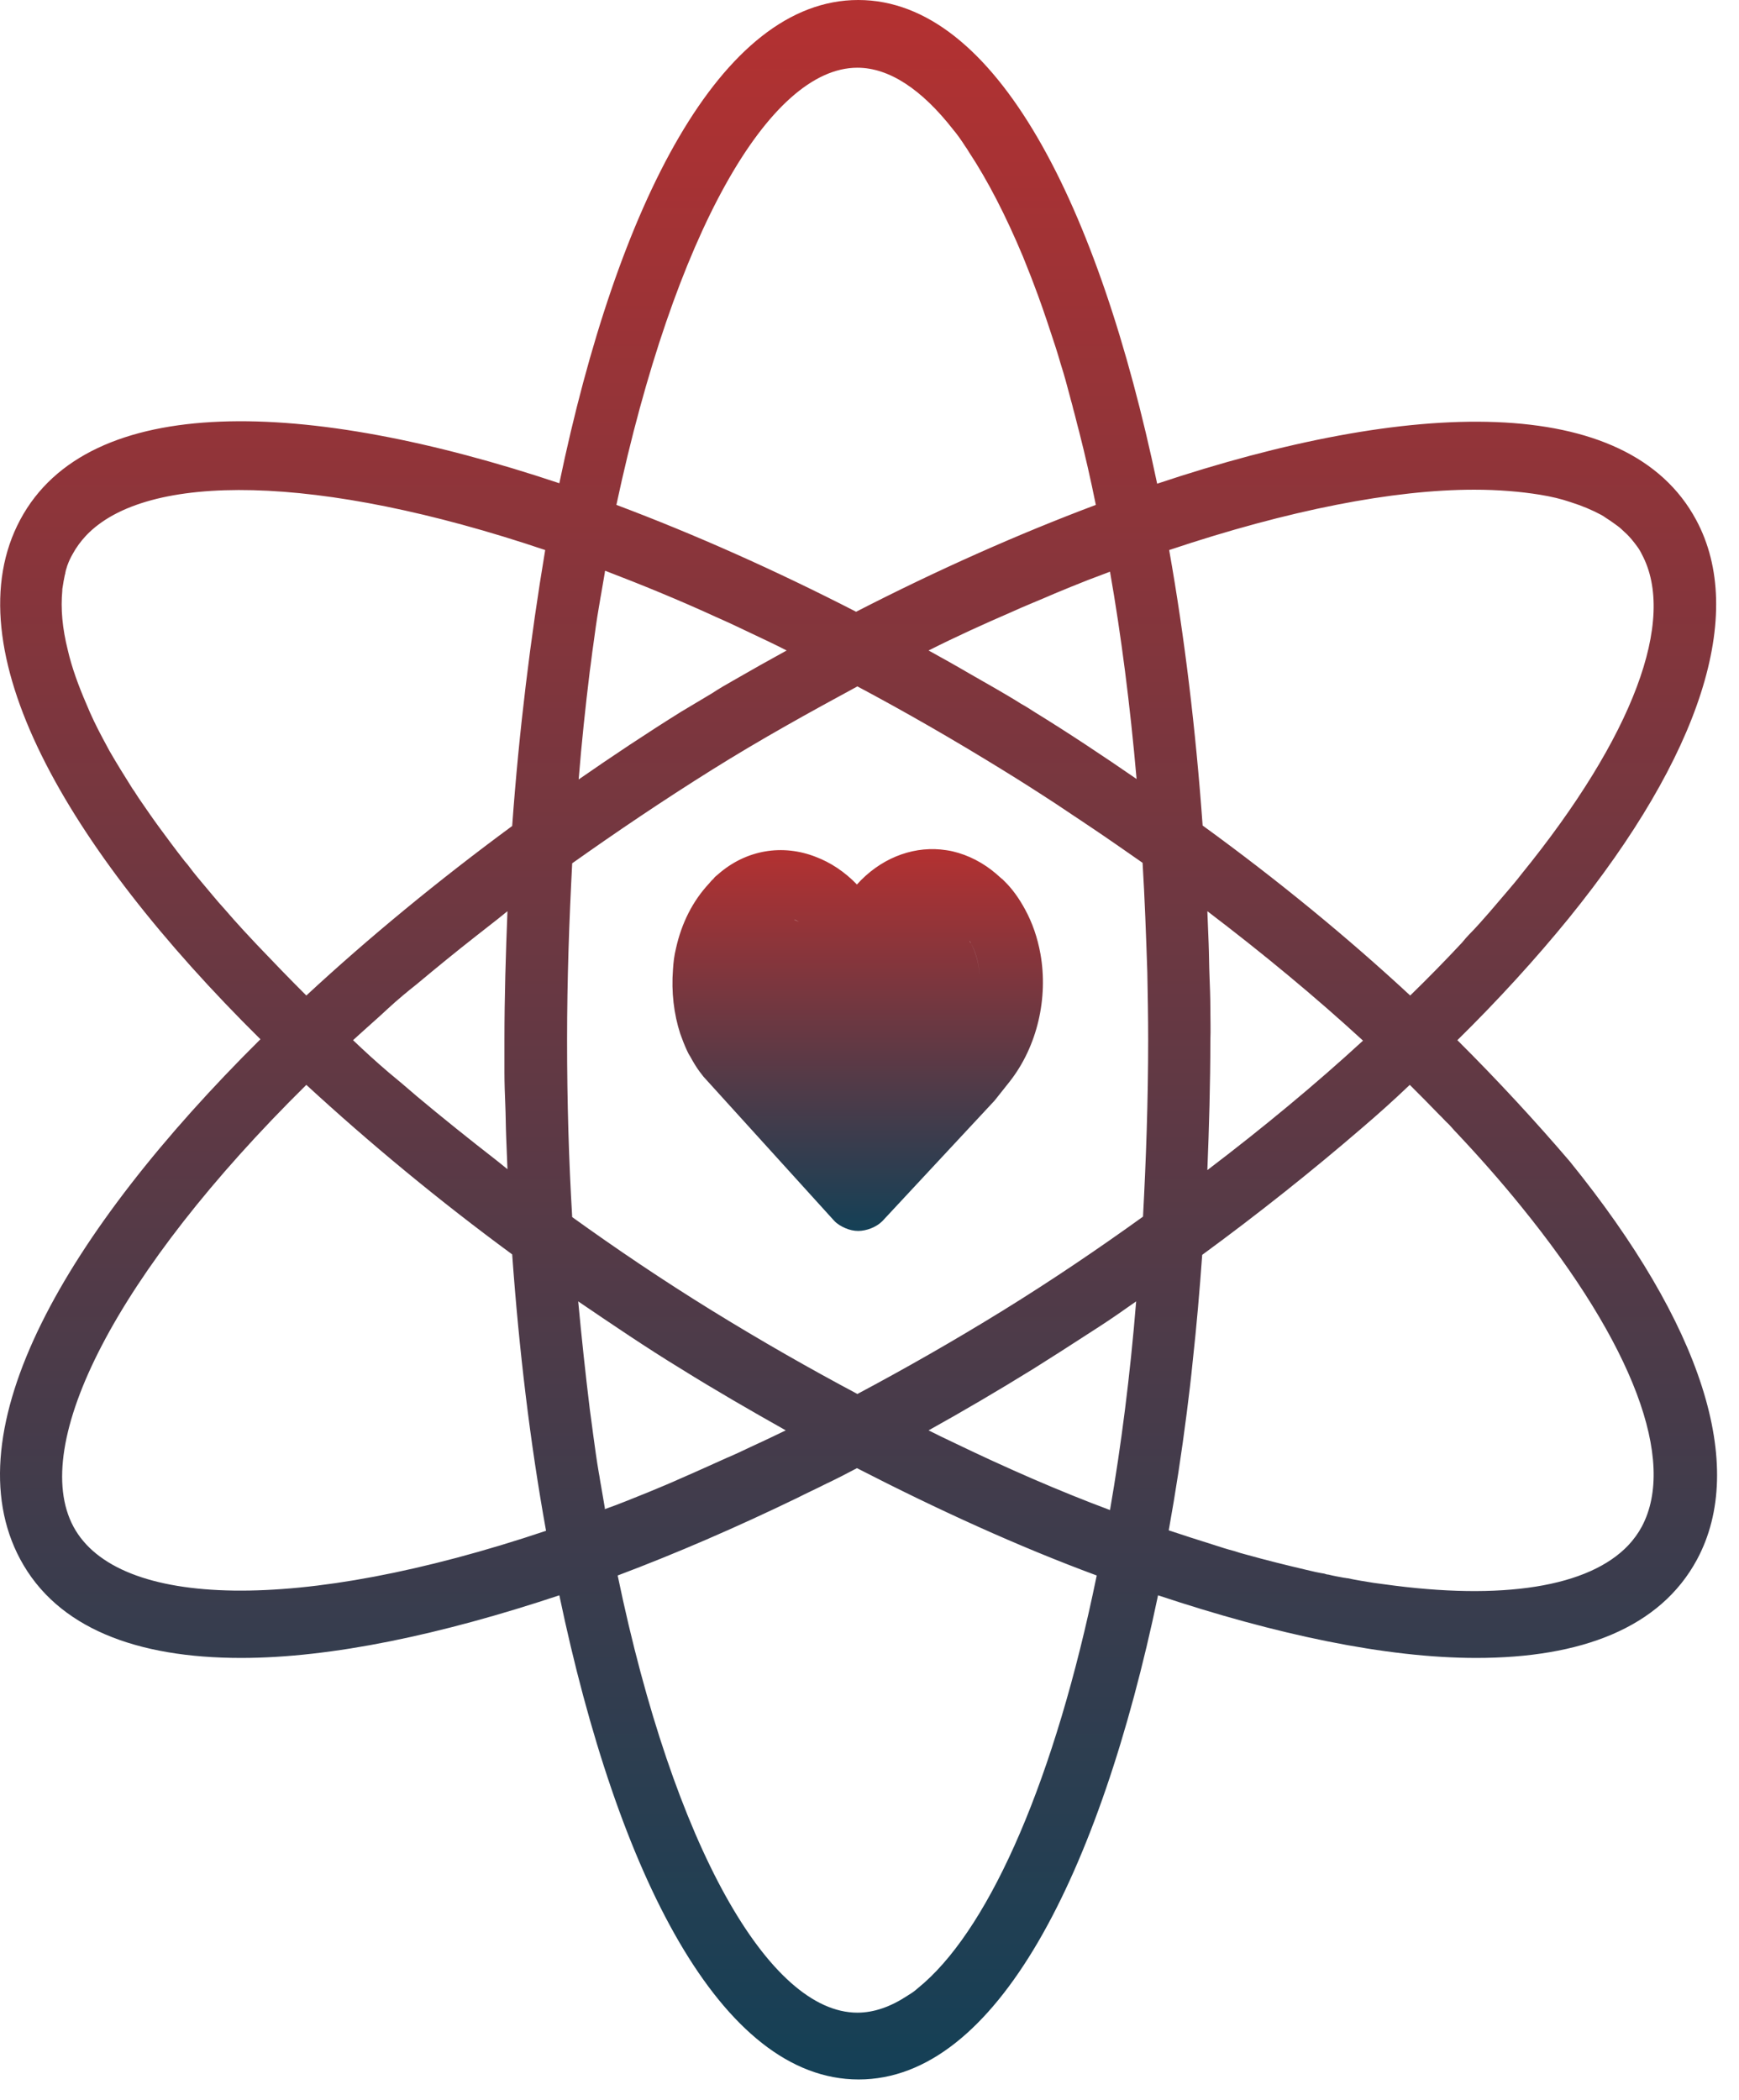
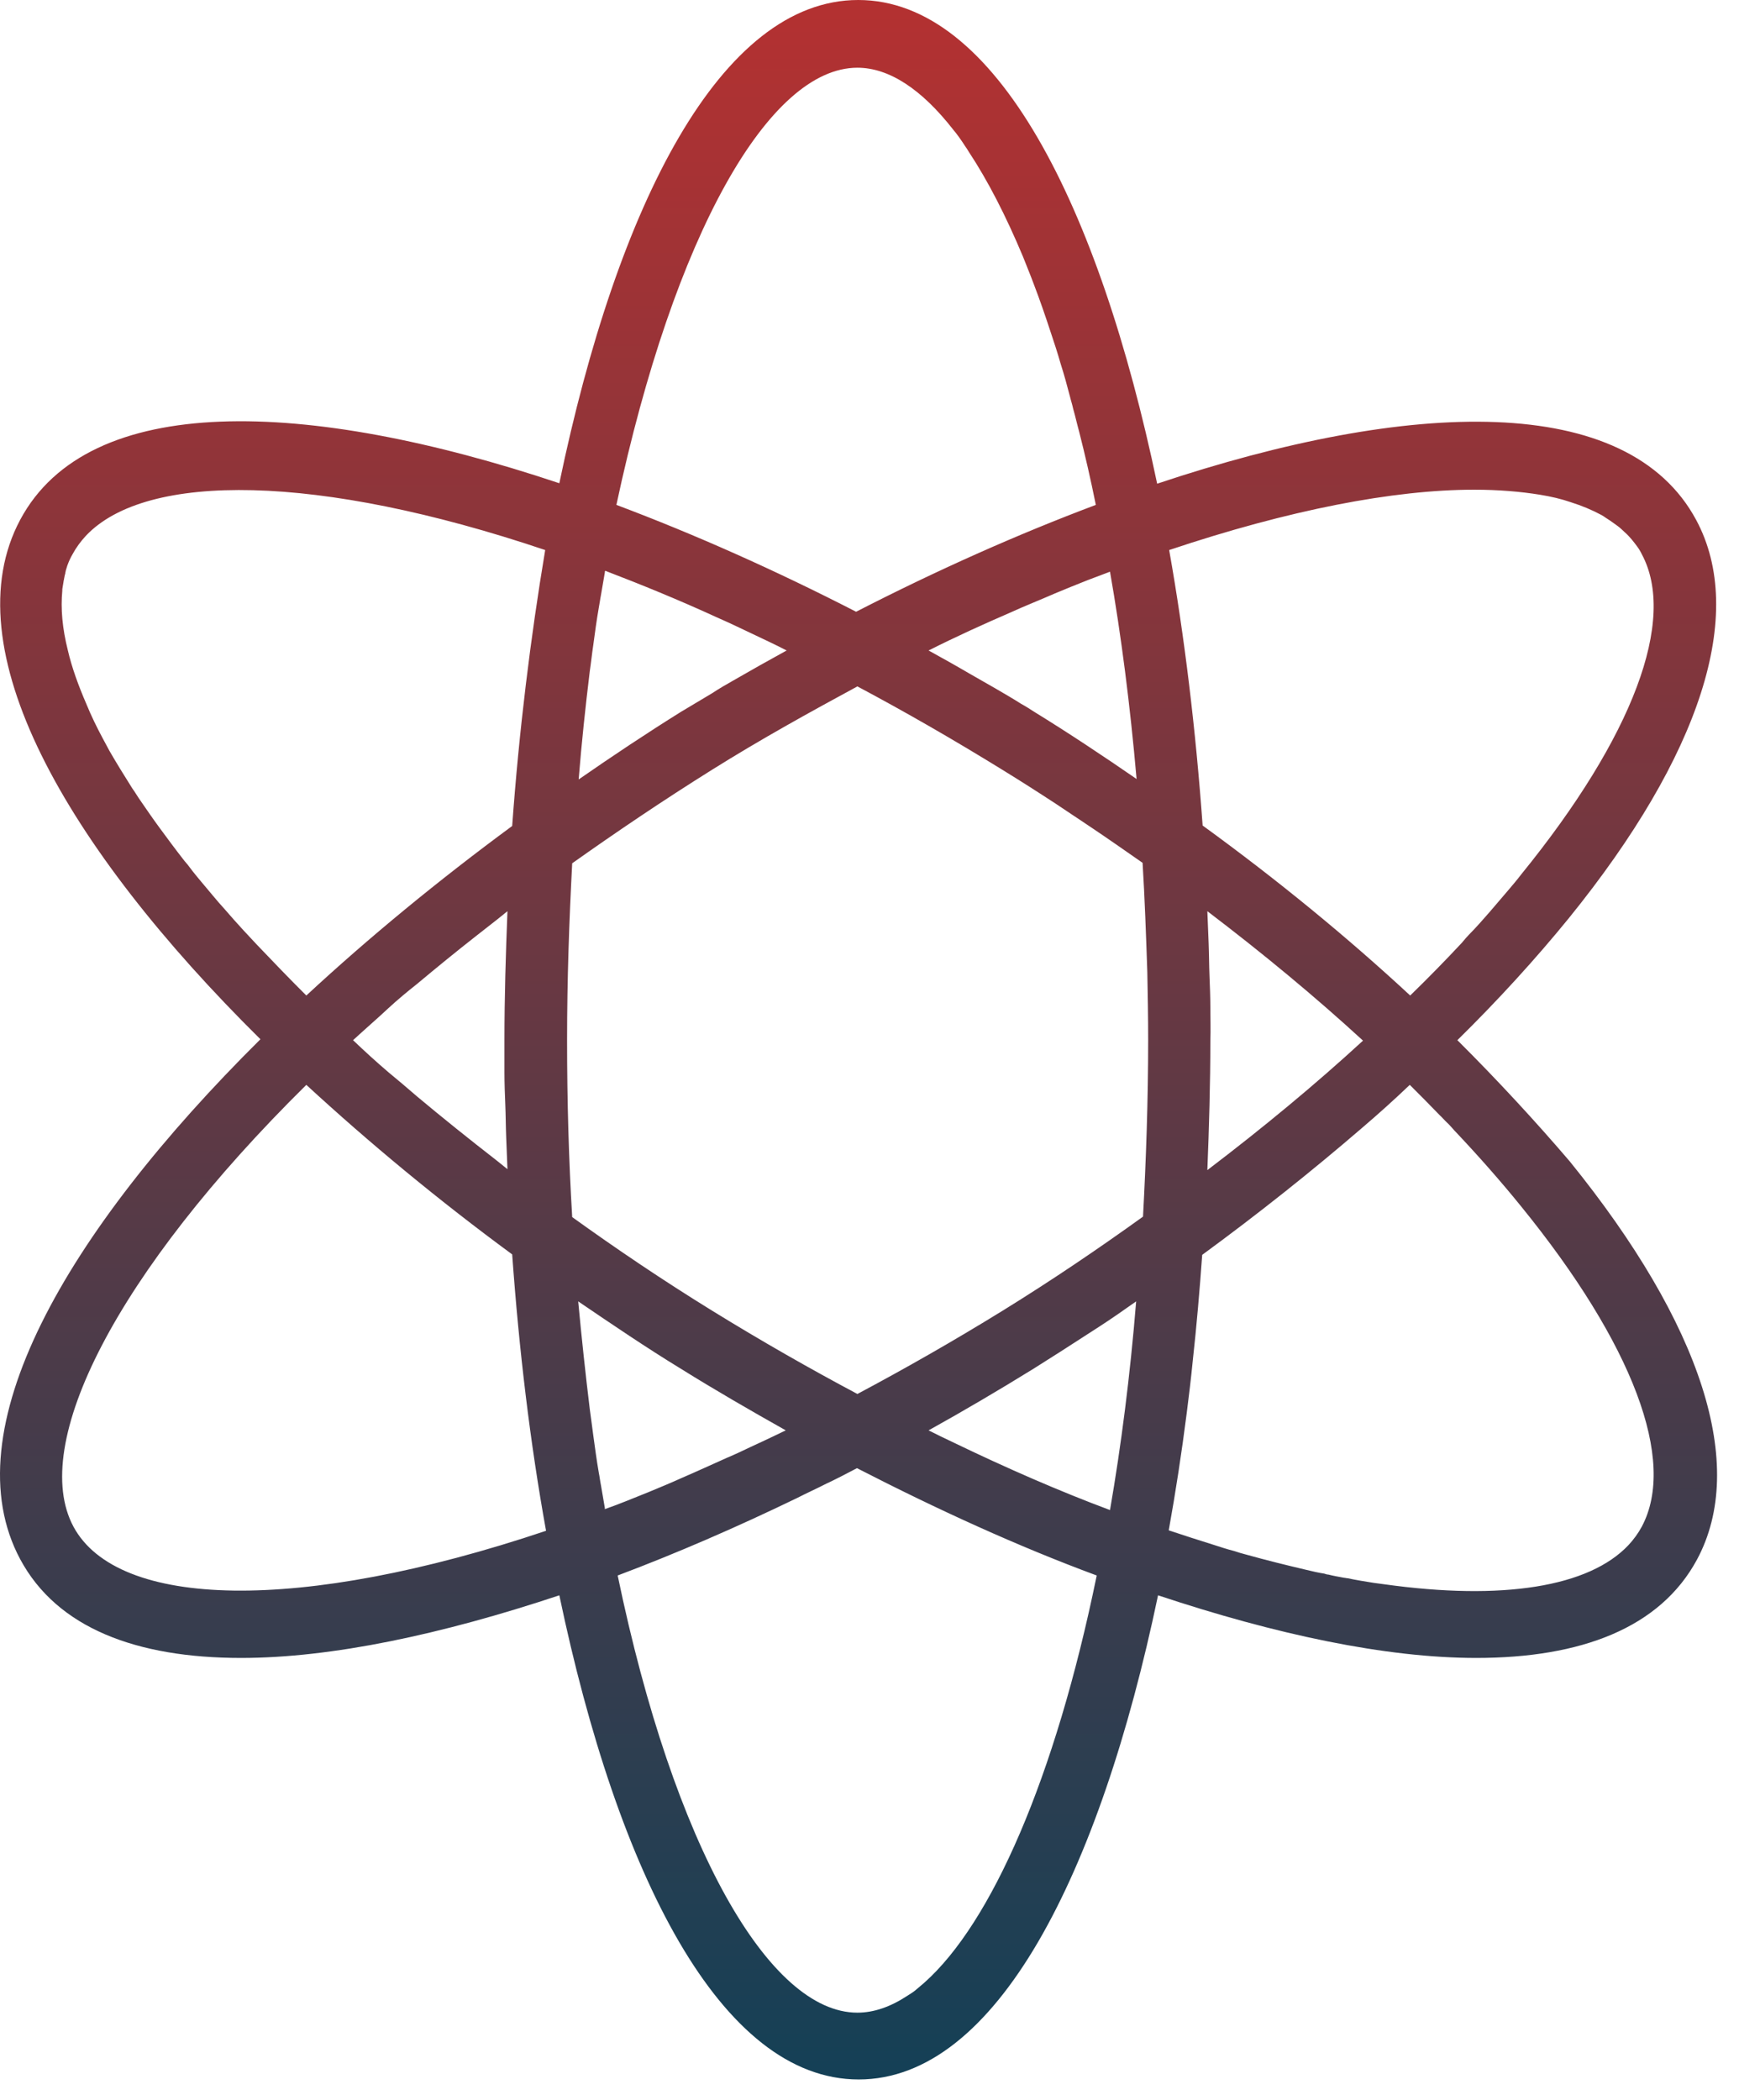
<svg xmlns="http://www.w3.org/2000/svg" width="53" height="64" viewBox="0 0 53 64" fill="none">
  <path d="M44.417 31.702C45.672 30.467 46.809 29.217 47.815 27.982C51.841 23.012 53.226 18.701 51.697 15.851C49.606 11.948 42.992 12.159 35.267 14.742C33.49 6.262 30.353 0 26.157 0C21.962 0 18.812 6.248 17.047 14.728C9.323 12.145 2.709 11.934 0.618 15.837C-1.474 19.74 1.99 25.792 7.937 31.674C1.99 37.571 -1.487 43.608 0.618 47.526C1.742 49.618 4.16 50.53 7.349 50.53C10.107 50.53 13.466 49.814 17.047 48.621C18.825 57.115 21.962 63.377 26.171 63.377C30.366 63.377 33.516 57.115 35.294 48.621C38.875 49.814 42.234 50.53 44.992 50.53C48.181 50.53 50.599 49.618 51.723 47.526C53.252 44.675 51.88 40.379 47.841 35.395C46.809 34.188 45.658 32.938 44.417 31.702ZM2.239 46.529C0.892 44.016 3.532 38.793 9.336 33.064C11.257 34.833 13.374 36.588 15.61 38.231C15.819 41.151 16.159 43.987 16.642 46.655C9.114 49.182 3.585 49.028 2.239 46.529ZM15.466 27.771C15.414 29.077 15.374 30.397 15.374 31.702C15.374 31.871 15.374 32.025 15.374 32.194C15.374 32.362 15.374 32.517 15.374 32.685C15.374 33.008 15.387 33.345 15.4 33.668C15.414 33.991 15.414 34.328 15.427 34.651C15.44 34.974 15.453 35.297 15.466 35.634C15.361 35.549 15.257 35.465 15.152 35.381C14.303 34.721 13.479 34.061 12.708 33.415C12.42 33.163 12.133 32.924 11.845 32.685C11.466 32.362 11.113 32.039 10.76 31.702C10.852 31.618 10.943 31.534 11.022 31.464C11.205 31.295 11.388 31.141 11.571 30.972C11.662 30.888 11.754 30.804 11.845 30.72C12.12 30.467 12.407 30.228 12.708 29.99C13.296 29.498 13.897 29.007 14.525 28.515C14.734 28.347 14.943 28.192 15.152 28.024C15.257 27.94 15.361 27.855 15.466 27.771ZM15.61 25.174C13.361 26.831 11.244 28.572 9.336 30.341C8.813 29.821 8.316 29.302 7.833 28.796C7.702 28.656 7.558 28.501 7.427 28.361C7.231 28.15 7.035 27.926 6.852 27.715C6.722 27.575 6.604 27.434 6.486 27.294C6.369 27.154 6.251 27.013 6.133 26.873C6.016 26.732 5.898 26.592 5.794 26.451C5.741 26.381 5.689 26.311 5.624 26.241C5.349 25.89 5.101 25.553 4.853 25.216C4.657 24.949 4.474 24.682 4.291 24.416C4.199 24.289 4.121 24.149 4.029 24.023C3.781 23.629 3.546 23.25 3.336 22.885C3.271 22.759 3.206 22.647 3.14 22.52C2.944 22.155 2.774 21.804 2.631 21.453C2.382 20.878 2.186 20.33 2.069 19.825C1.899 19.151 1.846 18.547 1.899 17.999C1.899 17.985 1.899 17.971 1.899 17.957C1.912 17.873 1.925 17.789 1.938 17.718C1.938 17.691 1.951 17.676 1.951 17.648C1.964 17.606 1.964 17.564 1.977 17.522C1.977 17.508 1.99 17.494 1.99 17.466C1.99 17.438 2.003 17.424 2.003 17.396C2.016 17.367 2.016 17.34 2.029 17.311C2.042 17.283 2.042 17.255 2.056 17.227C2.095 17.115 2.147 17.003 2.212 16.89C2.317 16.694 2.461 16.497 2.618 16.329C4.46 14.377 9.702 14.433 16.616 16.764C16.172 19.417 15.819 22.267 15.61 25.174ZM34.64 23.742C33.621 23.04 32.588 22.352 31.516 21.692C31.386 21.608 31.255 21.523 31.124 21.453C30.863 21.285 30.588 21.13 30.327 20.976C30.052 20.821 29.791 20.667 29.517 20.512C29.111 20.274 28.706 20.049 28.301 19.825C29.137 19.403 29.974 19.024 30.784 18.673C31.242 18.463 31.712 18.28 32.157 18.084C32.497 17.943 32.836 17.803 33.163 17.676C33.385 17.592 33.608 17.508 33.83 17.424C34.17 19.361 34.444 21.495 34.64 23.742ZM26.131 2.064C27.099 2.064 28.092 2.724 29.046 3.945C29.177 4.1 29.294 4.268 29.412 4.451C29.451 4.507 29.49 4.563 29.53 4.633C30.105 5.504 30.654 6.571 31.177 7.82C31.281 8.087 31.399 8.368 31.503 8.649C31.686 9.126 31.856 9.617 32.026 10.137C32.131 10.446 32.235 10.769 32.327 11.092C32.431 11.415 32.523 11.752 32.614 12.102C32.64 12.215 32.68 12.327 32.706 12.454C32.771 12.678 32.823 12.917 32.889 13.155C33.072 13.872 33.242 14.616 33.398 15.388C31.007 16.287 28.549 17.382 26.092 18.645C23.635 17.382 21.178 16.287 18.786 15.388C20.55 7.132 23.439 2.064 26.131 2.064ZM17.975 20.456C18.015 20.19 18.041 19.923 18.08 19.67C18.132 19.277 18.184 18.898 18.25 18.519C18.276 18.392 18.289 18.266 18.315 18.14C18.354 17.915 18.394 17.676 18.433 17.452C18.433 17.438 18.433 17.41 18.446 17.396C19.544 17.817 20.681 18.28 21.844 18.814C22.197 18.968 22.55 19.137 22.903 19.305C23.256 19.474 23.622 19.642 23.975 19.825C23.439 20.119 22.89 20.428 22.354 20.737C22.132 20.863 21.91 20.99 21.7 21.13C21.387 21.313 21.073 21.509 20.759 21.692C19.701 22.352 18.668 23.04 17.636 23.756C17.727 22.619 17.845 21.523 17.975 20.456ZM18.433 45.953C18.394 45.728 18.354 45.504 18.315 45.265C18.289 45.139 18.276 45.012 18.25 44.886C18.184 44.507 18.132 44.114 18.08 43.735C18.041 43.468 18.015 43.215 17.975 42.949C17.845 41.882 17.727 40.786 17.622 39.663C18.655 40.365 19.688 41.067 20.746 41.713C21.805 42.373 22.877 42.991 23.948 43.594C23.831 43.651 23.713 43.707 23.596 43.763C23.36 43.875 23.125 43.987 22.877 44.1C22.642 44.212 22.406 44.325 22.171 44.423C21.7 44.633 21.243 44.844 20.785 45.041C20.446 45.195 20.106 45.335 19.766 45.476C19.308 45.658 18.877 45.841 18.433 45.995C18.433 45.995 18.433 45.981 18.433 45.953ZM28.17 60.428C28.092 60.499 28 60.569 27.922 60.639C27.843 60.709 27.752 60.765 27.66 60.822C27.151 61.158 26.641 61.341 26.131 61.341C23.439 61.341 20.537 56.273 18.825 48.017C20.616 47.343 22.459 46.543 24.288 45.658C24.589 45.504 24.903 45.363 25.203 45.209C25.36 45.139 25.517 45.054 25.661 44.984C25.818 44.9 25.961 44.83 26.118 44.746C28.576 46.009 31.033 47.133 33.425 48.017C32.157 54.209 30.209 58.617 28.17 60.428ZM33.83 46.023C32.288 45.448 30.68 44.746 29.02 43.945C28.785 43.833 28.549 43.721 28.301 43.594C29.386 42.991 30.458 42.359 31.503 41.713C31.765 41.544 32.039 41.376 32.3 41.208C32.693 40.955 33.085 40.702 33.477 40.449C33.869 40.197 34.248 39.93 34.627 39.663C34.444 41.924 34.17 44.058 33.83 46.023ZM30.562 39.944C29.059 40.871 27.582 41.713 26.131 42.485C24.68 41.713 23.203 40.871 21.7 39.944C20.197 39.017 18.786 38.063 17.439 37.094C17.335 35.353 17.283 33.57 17.283 31.702C17.283 29.835 17.348 28.052 17.439 26.311C18.786 25.356 20.197 24.402 21.7 23.461C23.203 22.52 24.68 21.706 26.131 20.92C27.582 21.692 29.046 22.534 30.549 23.461C31.098 23.798 31.647 24.149 32.183 24.5C32.536 24.739 32.902 24.977 33.255 25.216C33.778 25.567 34.3 25.932 34.823 26.297C34.889 27.378 34.928 28.487 34.967 29.625C34.98 30.298 34.993 31 34.993 31.688C34.993 33.556 34.928 35.353 34.836 37.08C33.451 38.077 32.039 39.031 30.562 39.944ZM36.888 30.72C36.888 30.397 36.875 30.06 36.862 29.737C36.849 29.414 36.849 29.077 36.836 28.754C36.823 28.431 36.81 28.094 36.797 27.771C38.496 29.063 40.09 30.383 41.541 31.716C40.09 33.05 38.496 34.37 36.797 35.662C36.849 34.356 36.888 33.036 36.888 31.716C36.901 31.38 36.888 31.043 36.888 30.72ZM35.633 16.764C39.28 15.542 42.469 14.925 44.927 14.925C45.658 14.925 46.338 14.981 46.939 15.079C47.279 15.135 47.58 15.205 47.867 15.304C48.22 15.416 48.521 15.542 48.809 15.697C48.861 15.725 48.9 15.753 48.939 15.781C49.031 15.837 49.109 15.893 49.188 15.95C49.227 15.978 49.266 16.006 49.305 16.034C49.384 16.09 49.449 16.16 49.527 16.23C49.671 16.357 49.789 16.511 49.893 16.651C49.946 16.722 49.998 16.806 50.037 16.89C51.109 18.884 49.776 22.45 46.364 26.648C46.247 26.802 46.116 26.957 45.985 27.111C45.789 27.336 45.593 27.575 45.397 27.799C45.201 28.024 44.992 28.263 44.77 28.487C44.704 28.558 44.626 28.642 44.561 28.726C44.064 29.259 43.528 29.807 42.979 30.341C41.071 28.572 38.953 26.831 36.653 25.16C36.444 22.253 36.104 19.417 35.633 16.764ZM50.037 46.529C49.933 46.725 49.789 46.922 49.632 47.09C48.429 48.368 45.789 48.789 42.182 48.284C42.077 48.27 41.973 48.256 41.868 48.242C41.607 48.2 41.332 48.157 41.071 48.101C41.032 48.101 41.005 48.087 40.966 48.087C40.809 48.059 40.653 48.031 40.483 47.989C40.443 47.989 40.404 47.975 40.365 47.961C40.182 47.933 39.999 47.891 39.829 47.849C39.228 47.708 38.6 47.554 37.947 47.371C37.842 47.343 37.738 47.315 37.62 47.273C37.398 47.217 37.189 47.147 36.967 47.076C36.522 46.936 36.078 46.795 35.62 46.641C35.83 45.476 36.013 44.282 36.169 43.061C36.235 42.541 36.3 42.008 36.352 41.474C36.47 40.407 36.562 39.326 36.64 38.245C38.365 36.981 39.986 35.69 41.502 34.384C42.012 33.949 42.495 33.514 42.966 33.064C43.28 33.373 43.58 33.682 43.881 33.991C43.959 34.061 44.025 34.145 44.103 34.216C44.182 34.286 44.247 34.37 44.325 34.454C45.057 35.227 45.737 35.999 46.351 36.757C49.776 40.969 51.109 44.521 50.037 46.529Z" fill="url(#paint0_linear_370_176)" />
-   <path d="M31.241 27.716C31.058 27.379 30.849 27.084 30.6 26.845C30.574 26.817 30.548 26.789 30.522 26.775C30.47 26.733 30.417 26.677 30.365 26.635C29.973 26.298 29.515 26.059 29.032 25.947C28.914 25.919 28.784 25.904 28.666 25.89C27.751 25.806 26.81 26.185 26.117 26.957C25.738 26.564 25.307 26.284 24.862 26.115C23.856 25.722 22.745 25.89 21.882 26.649C21.83 26.691 21.778 26.733 21.739 26.789C21.686 26.831 21.647 26.887 21.608 26.929C21.111 27.463 20.771 28.137 20.601 28.909C20.549 29.12 20.523 29.33 20.51 29.555C20.458 30.229 20.536 30.903 20.732 31.506C20.797 31.689 20.863 31.858 20.941 32.026C20.967 32.082 20.994 32.138 21.033 32.194C21.124 32.363 21.216 32.517 21.32 32.658C21.36 32.714 21.399 32.756 21.438 32.812L25.424 37.207C25.516 37.305 25.634 37.375 25.764 37.431C25.895 37.487 26.026 37.516 26.156 37.516C26.405 37.516 26.705 37.403 26.888 37.221L30.261 33.598C30.274 33.584 30.3 33.556 30.313 33.542L30.77 32.967C31.62 31.886 31.947 30.411 31.711 29.078C31.62 28.572 31.463 28.123 31.241 27.716ZM29.594 28.755C29.855 29.232 29.921 29.878 29.803 30.468C29.921 29.878 29.855 29.246 29.594 28.755C29.581 28.727 29.555 28.698 29.542 28.67C29.568 28.698 29.581 28.727 29.594 28.755ZM29.306 31.605C29.424 31.464 29.515 31.296 29.594 31.127C29.515 31.296 29.411 31.464 29.306 31.605ZM24.954 28.586C24.915 28.544 24.875 28.488 24.836 28.446C24.875 28.502 24.915 28.544 24.954 28.586ZM24.353 28.095C24.3 28.067 24.248 28.053 24.196 28.024C24.248 28.039 24.3 28.067 24.353 28.095Z" fill="url(#paint1_linear_370_176)" />
  <defs>
    <linearGradient id="paint0_linear_370_176" x1="26.166" y1="0" x2="26.166" y2="63.377" gradientUnits="userSpaceOnUse">
      <stop stop-color="#B43131" />
      <stop offset="1" stop-color="#144056" />
    </linearGradient>
    <linearGradient id="paint1_linear_370_176" x1="26.14" y1="25.879" x2="26.14" y2="37.516" gradientUnits="userSpaceOnUse">
      <stop stop-color="#B43131" />
      <stop offset="1" stop-color="#144056" />
    </linearGradient>
  </defs>
</svg>